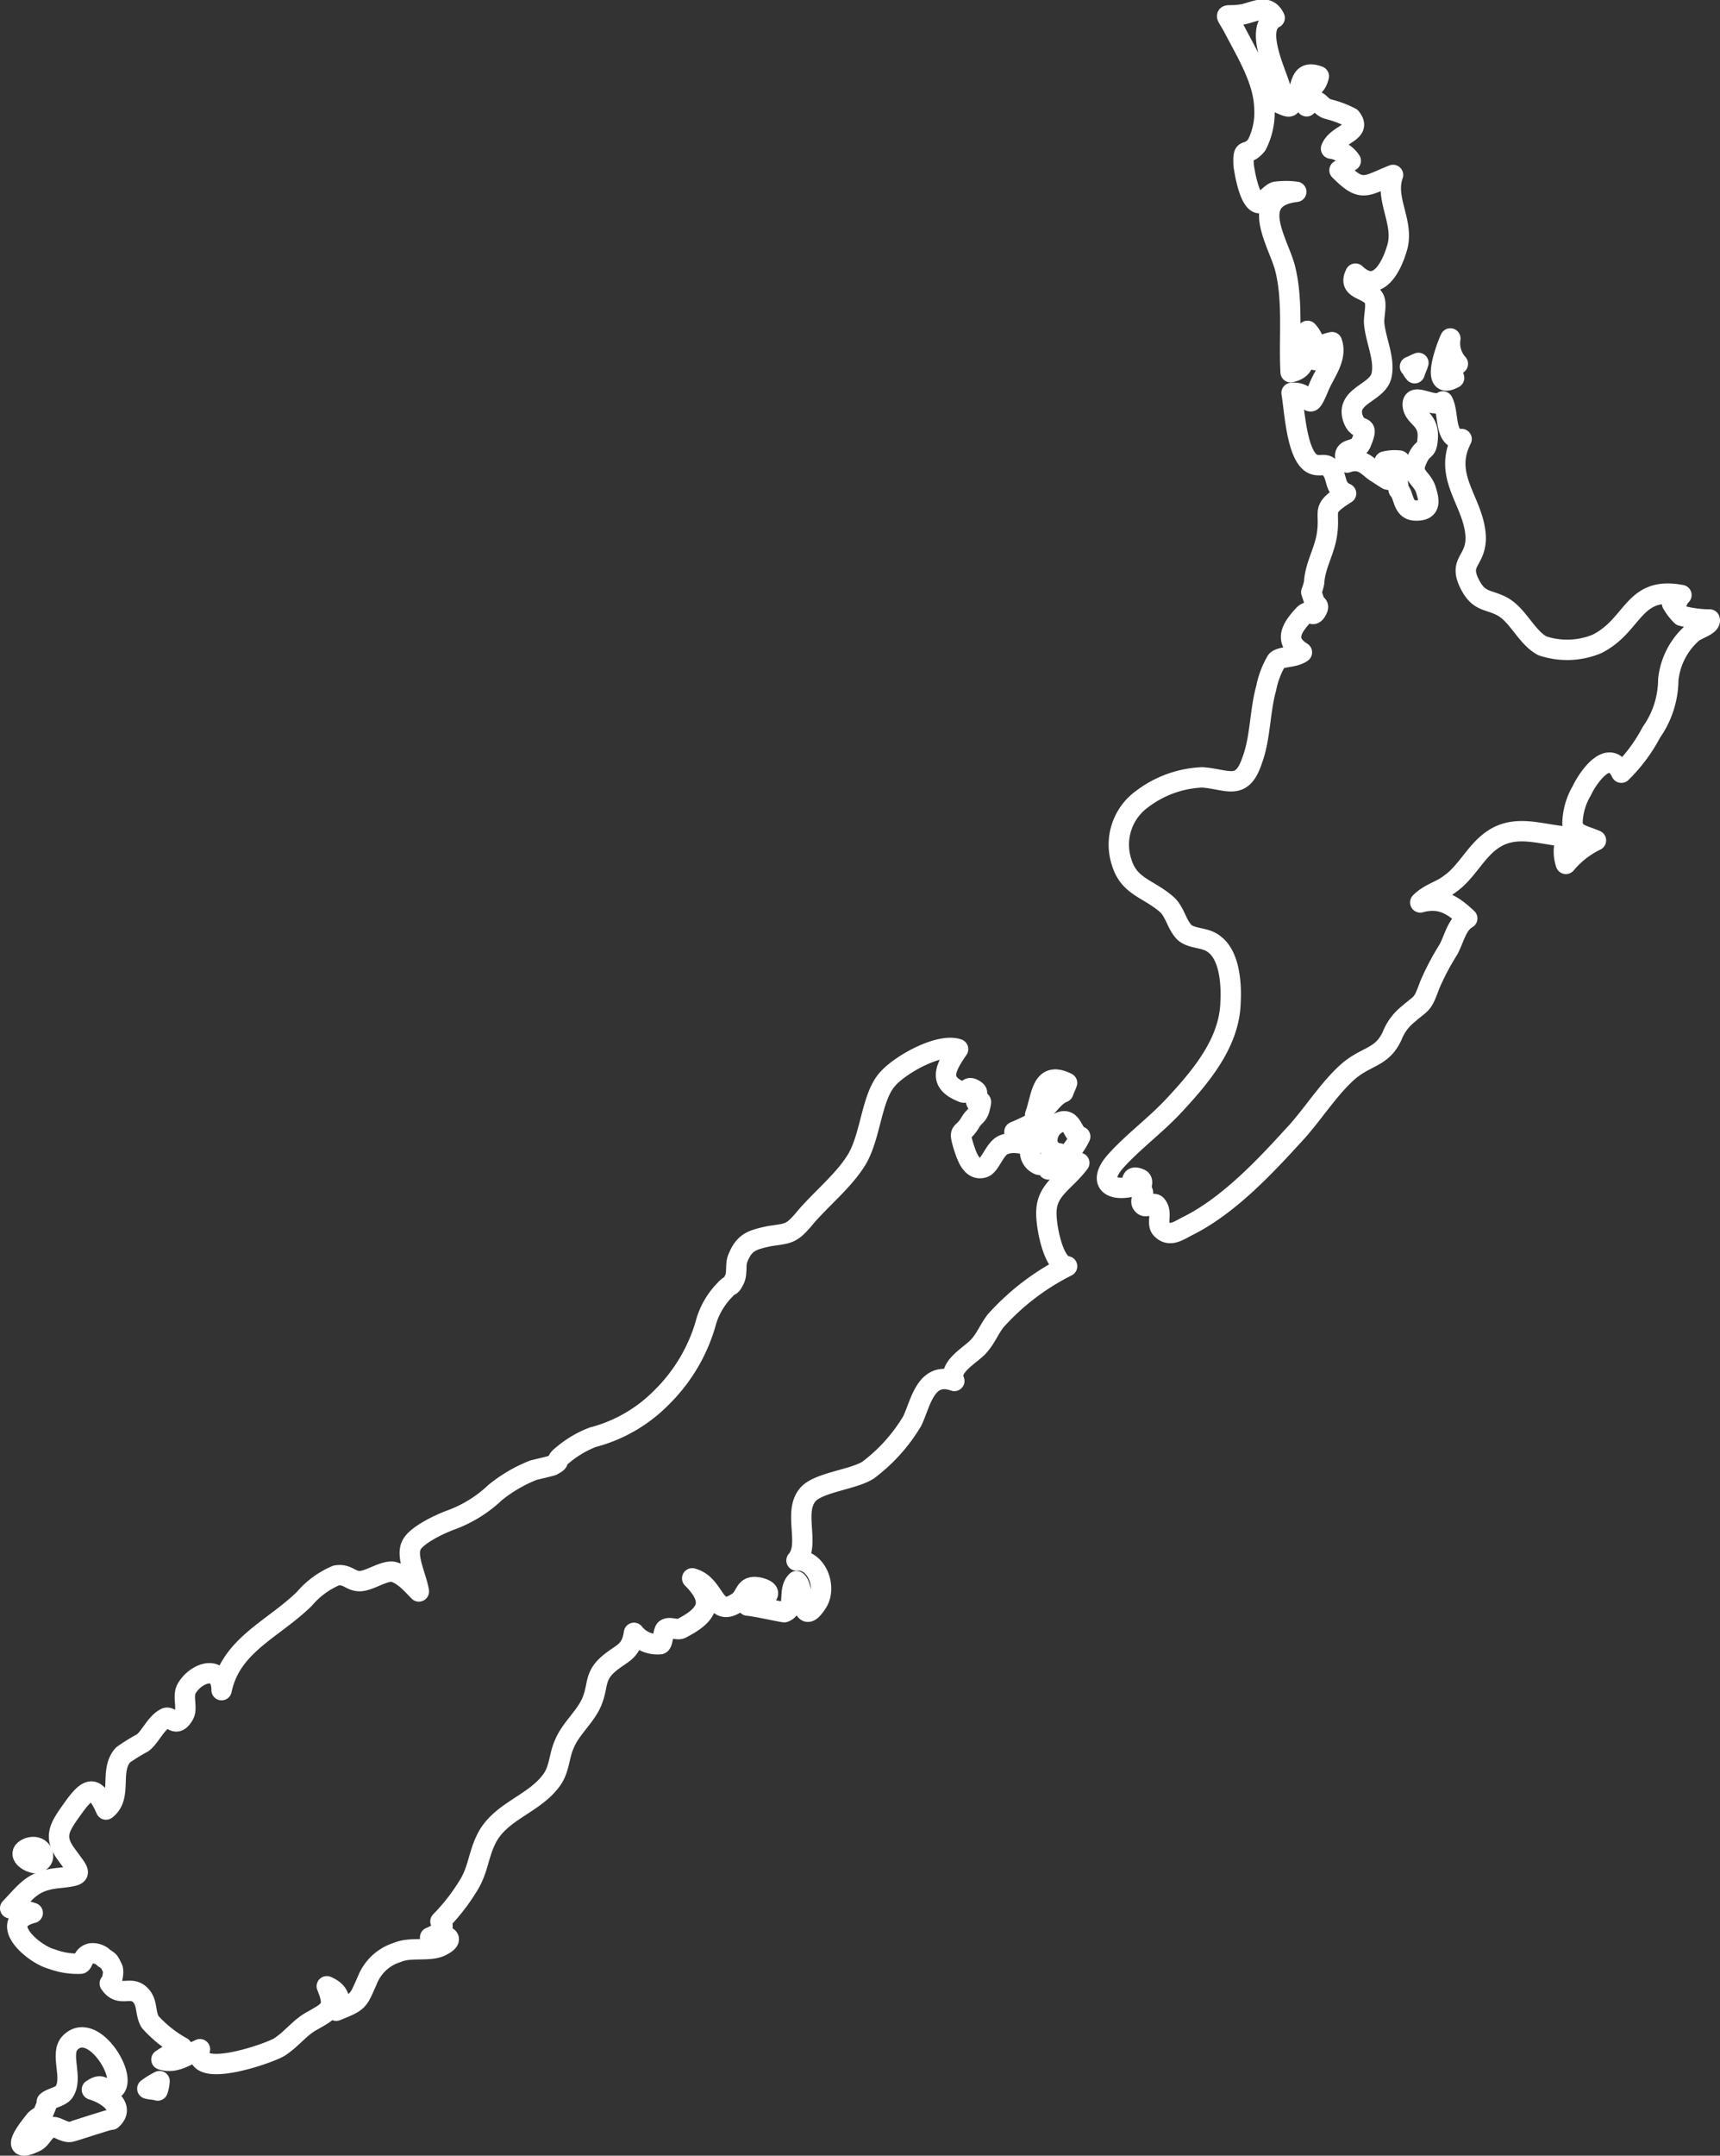
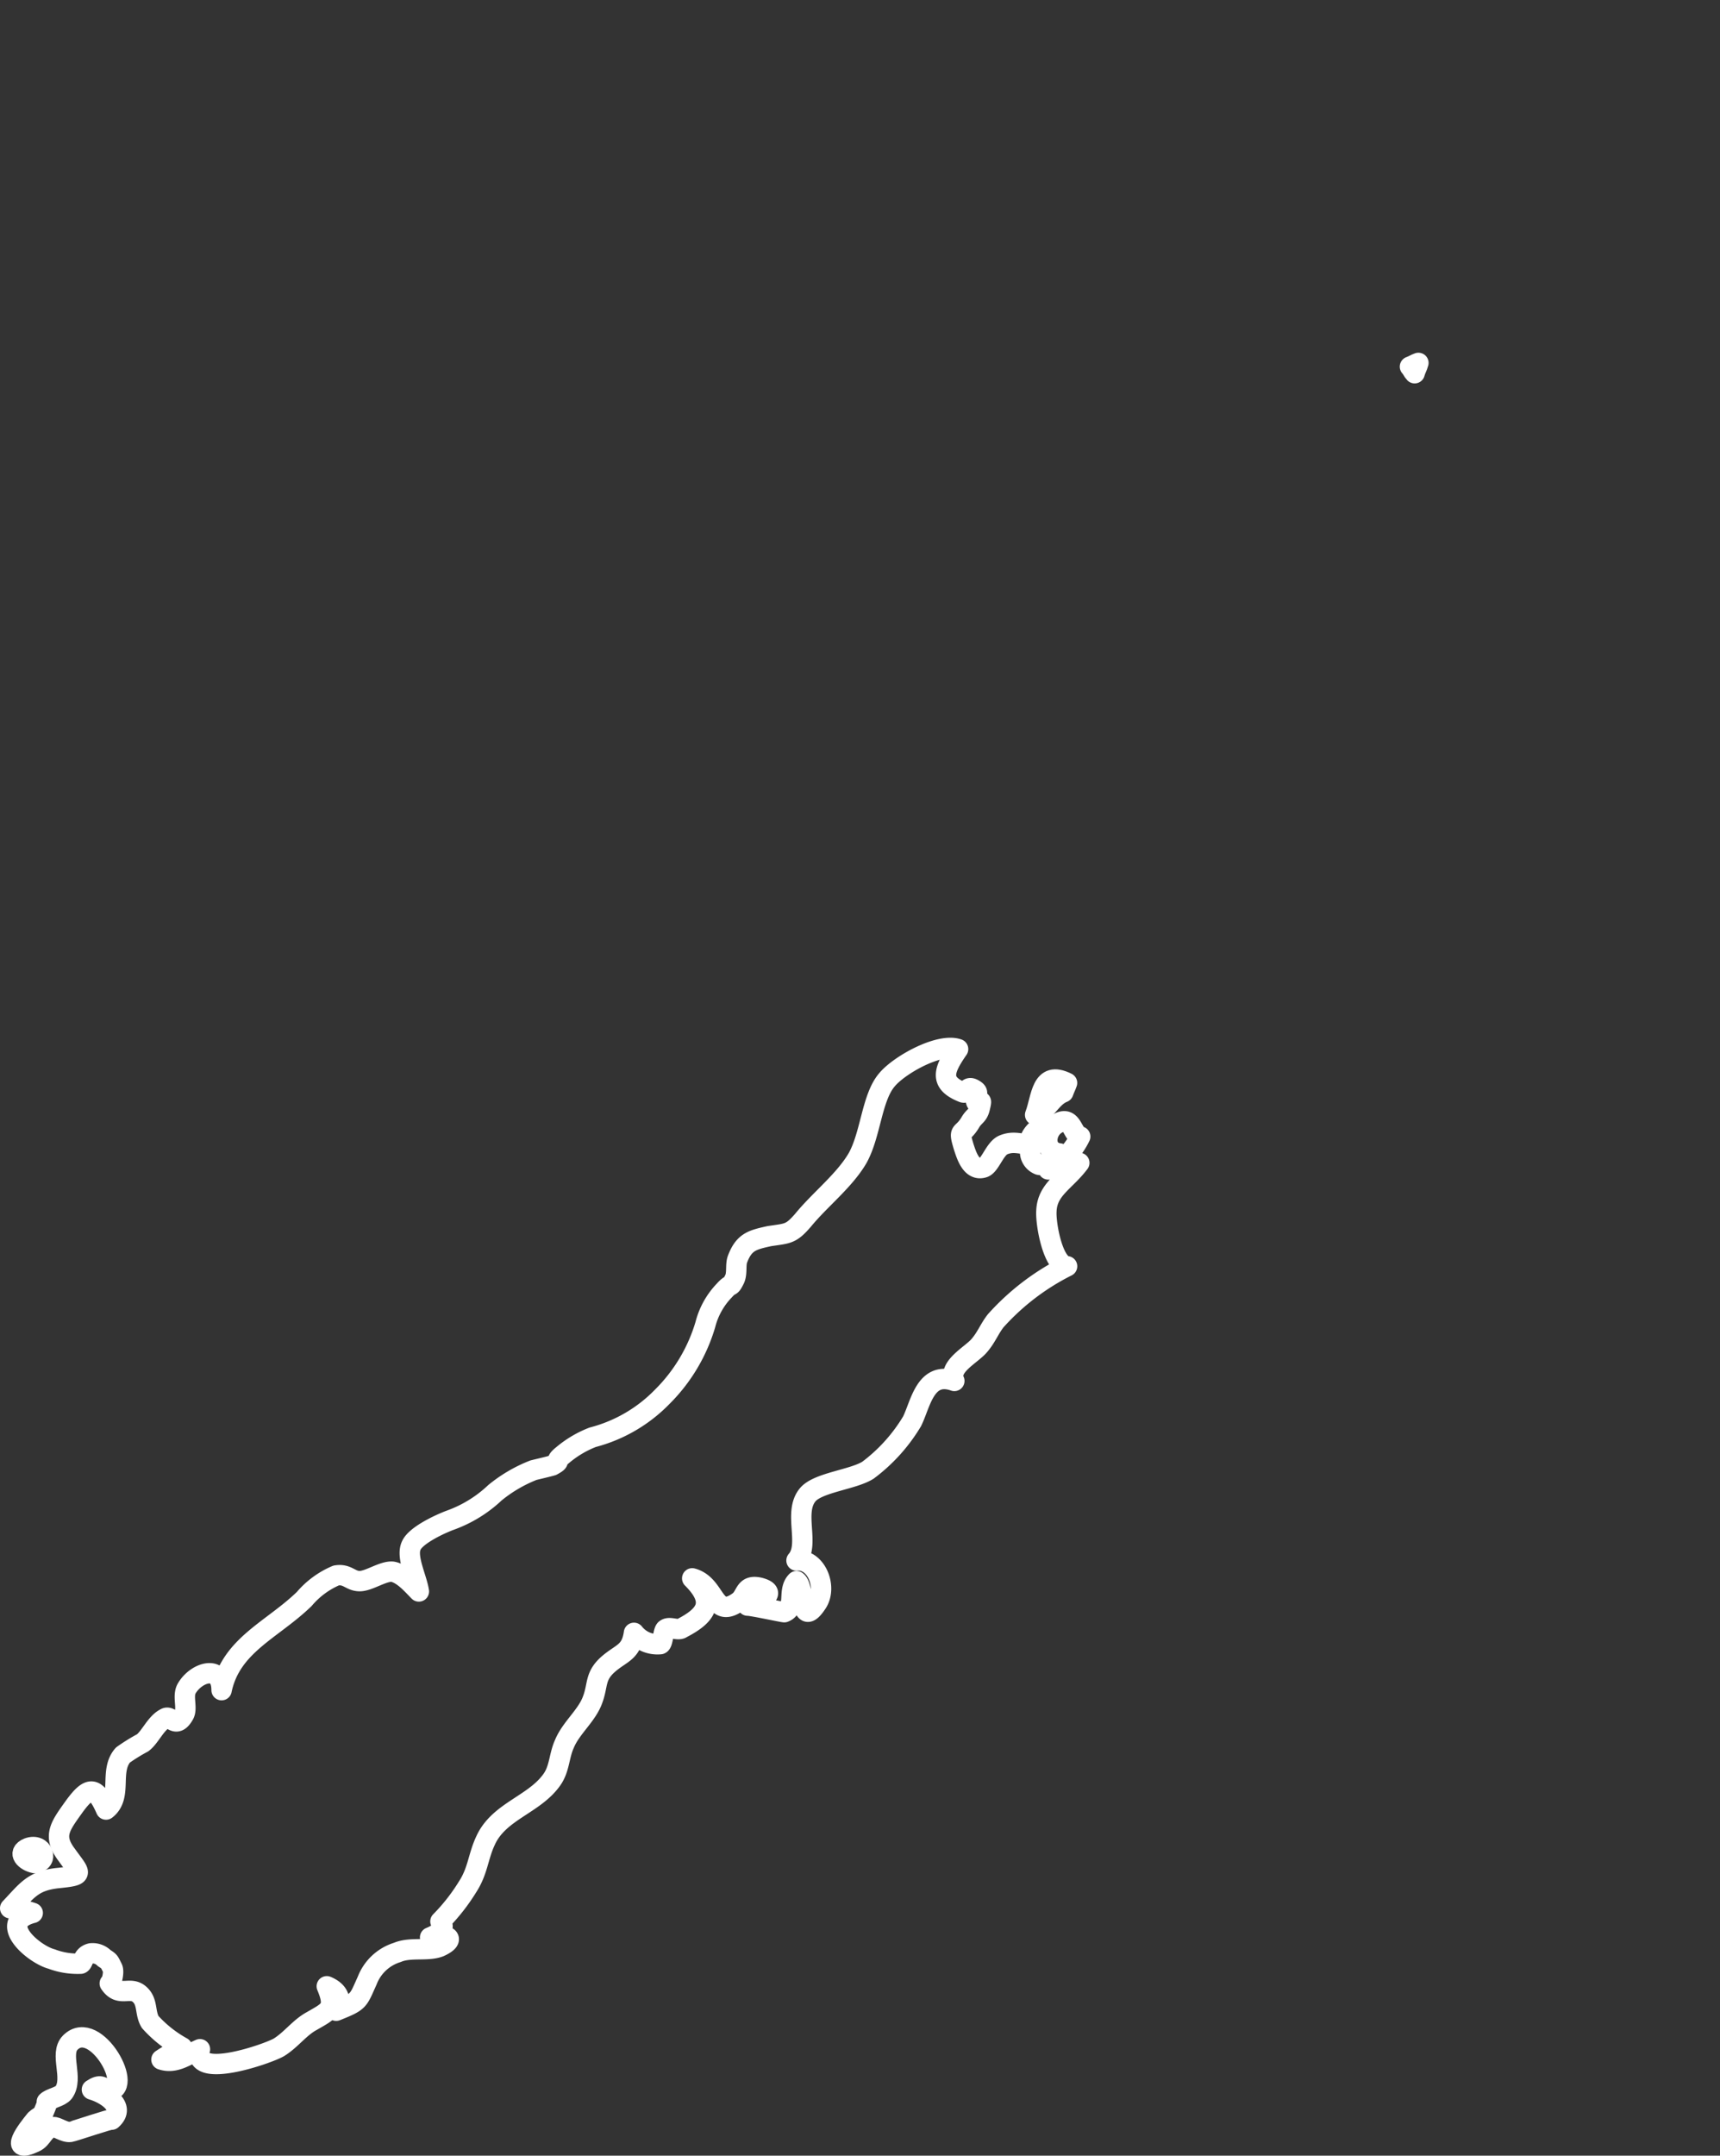
<svg xmlns="http://www.w3.org/2000/svg" viewBox="0 0 126.688 158.69">
  <rect x="0" y="0" width="126.688" height="158.69" fill="#333333" stroke="none" />
  <defs>
    <style>
      .cls-1 {
        fill: none;
        stroke: #fff;
        stroke-linejoin: round;
        stroke-miterlimit: 10;
        stroke-width: 1.5px;
      }
    </style>
  </defs>
  <g id="Group_5185" data-name="Group 5185" transform="translate(-1.85 -1.308)">
    <g id="Group_5174" data-name="Group 5174" transform="translate(103.833 35.19)">
-       <path id="Path_1926" data-name="Path 1926" class="cls-1" d="M149.246,50.61c.208.069.484.069.692.138,0-.277.069-.484.069-.761a3,3,0,0,0-1.107.069A1.506,1.506,0,0,1,149.246,50.61Z" transform="translate(-148.9 -49.959)" />
-     </g>
+       </g>
    <g id="Group_5175" data-name="Group 5175" transform="translate(3.517 137.277)">
      <path id="Path_1927" data-name="Path 1927" class="cls-1" d="M4.807,198.674c1.107-.069.623-1.522-.484-1.107C3.493,197.913,4.115,198.536,4.807,198.674Z" transform="translate(-3.926 -197.492)" />
    </g>
    <g id="Group_5176" data-name="Group 5176" transform="translate(2.6 78.449)">
      <path id="Path_1928" data-name="Path 1928" class="cls-1" d="M81.414,119c-.623-.138-.554-1.591-1.661-.969-.969.484-1.107,2.076.138,2.214-.415.277-1.107.969-1.522.83a1.033,1.033,0,0,1-.484-1.522c-.83.069-1.315-.277-2.145.069-.623.277-.969,1.522-1.453,1.661-.9.277-1.246-.9-1.453-1.522-.415-1.384-.138-.761.484-1.8.277-.484.554-.484.692-1.038.277-1.107-.138.069-.277-.554-.138-.415.346-.554-.138-.83-.554-.346-.484.346-.83.208-1.73-.692-1.453-1.591-.346-3.183-1.384-.484-4.359,1.176-5.259,2.283-1.107,1.315-1.176,4.013-2.145,5.743-.969,1.661-2.768,3.045-4.013,4.567-.9,1.038-1.107.969-2.491,1.176-1.246.277-1.868.415-2.353,1.73-.138.415,0,1.038-.208,1.453-.346.692-.208.208-.761.83a5.6,5.6,0,0,0-1.384,2.491,12.484,12.484,0,0,1-3.183,5.328,11.017,11.017,0,0,1-5.12,2.975,7.82,7.82,0,0,0-2.214,1.315c-.692.554,0,.346-.761.761-.208.069-1.107.277-1.384.346a10.543,10.543,0,0,0-2.837,1.661,9.435,9.435,0,0,1-3.252,2.007c-.761.277-2.56,1.107-2.906,1.868-.415.83.415,2.422.554,3.391-.484-.484-1.176-1.315-1.937-1.453-.692-.069-1.73.692-2.422.692s-.9-.554-1.73-.415a6.3,6.3,0,0,0-2.353,1.73c-2.353,2.283-5.4,3.391-6.089,6.712,0-1.937-1.868-1.315-2.56-.138-.346.554.069,1.453-.208,1.937-.623,1.107-.969,0-1.384.277-.692.346-1.107,1.384-1.661,1.8a13.348,13.348,0,0,0-1.453.9c-1.038,1.176,0,3.045-1.246,4.013-.761-1.73-1.246-1.73-2.353-.208-1.038,1.453-1.591,2.145-.554,3.529,1.038,1.453,1.384,1.522-.692,1.73-1.8.208-2.214.9-3.46,2.214a7.1,7.1,0,0,1,1.661.346c-2.7.692.069,3.045,1.384,3.391a5.446,5.446,0,0,0,2.145.346c.208-.069.138-.623.761-.761a1.205,1.205,0,0,1,.969.346c.415.277.346.208.623.761.138.346-.138,1.246-.208,1.107.692,1.038,1.453.208,2.145.761s.415,1.384.83,2.076a9.047,9.047,0,0,0,2.353,1.868,17.5,17.5,0,0,0-1.522.9c1.038.346,1.868-.346,2.837-.761-.623,2.283,4.982.346,5.812-.138.9-.554,1.522-1.453,2.422-1.937,1.315-.761,1.8-.9,1.107-2.56.83.346,1.176.969.692,1.8,1.73-.692,1.591-.692,2.283-2.214a3.474,3.474,0,0,1,2.214-2.076c.969-.415,2.214-.069,3.114-.415,1.384-.623.415-1.038-.692-.692.692-.277,1.176-.692.761-1.176a14.227,14.227,0,0,0,2.007-2.56c.761-1.176.761-2.214,1.315-3.391.969-2.145,3.529-2.629,4.844-4.428.623-.83.554-1.8.969-2.7.484-1.176,1.661-2.076,2.076-3.252.415-1.107.138-1.73,1.176-2.629.969-.83,1.661-.83,1.868-2.283a2.2,2.2,0,0,0,1.937.83c.208-.069.208-1.038.415-1.107.277-.208.9.138,1.176-.069,1.868-.969,2.491-1.937.761-3.667,1.8.484,1.522,3.045,3.391,1.73.623-.415.415-1.315,1.591-1.038,1.522.415-.277,1.107-.9,1.315.346,0,2.56.484,2.7.484.9-.346.208-1.592.9-2.283.623.415.208,3.6,1.522,1.592.761-1.176-.069-3.252-1.522-3.114,1.038-1.176-.277-3.529.83-4.844.761-.9,3.321-1.107,4.429-1.8a12.508,12.508,0,0,0,3.252-3.6c.623-1.246.969-3.737,3.114-2.975-.484-1.038,1.176-1.868,1.8-2.56.554-.623.761-1.246,1.246-1.868a17.711,17.711,0,0,1,5.259-4.013c-1.038-.069-1.591-3.114-1.522-4.083.069-1.591,1.384-2.145,2.422-3.529a13.44,13.44,0,0,1-2.283.484A5.324,5.324,0,0,0,81.414,119Z" transform="translate(-2.6 -112.475)" />
    </g>
    <g id="Group_5177" data-name="Group 5177" transform="translate(83.382 2.017)">
-       <path id="Path_1929" data-name="Path 1929" class="cls-1" d="M161.661,46.636a4.442,4.442,0,0,1-.692-.9c.623-.208.346-.346.692-.623-3.6-.692-3.46,2.214-6.228,3.6a5.755,5.755,0,0,1-4.013.138c-1.176-.623-1.8-2.283-2.975-2.906-1.038-.554-1.73-.277-2.422-1.73-.761-1.591.484-1.591.484-3.321-.069-2.629-2.491-4.429-1.038-7.266-1.315.069-.9-1.868-1.384-2.768-.623.554-2.283-.761-2.214.277.069.9,1.176.969,1.107,2.353-.069,1.246-.346.554-.83,1.73-.484,1.107.415,1.246.692,2.145.208.692.484,1.591-.83,1.522-.9-.069-.761-1.107-1.176-1.522,0-.208-.069-.415-.069-.623-.277-.069-.554-.069-.761-.138.069.069-.969-.623-.761-.484-.623-.346-1.038-1.176-2.214-.761-.554-1.246.761-.692,1.038-1.453.692-1.661-.208-.554-.623-1.868-.484-1.661,1.937-1.8,2.145-3.183.208-1.176-.415-2.422-.554-3.667-.069-.554.208-1.384,0-1.868-.415-.83-2.007-.623-1.384-1.868,1.73,1.661,2.768-.761,3.114-2.076.415-1.8-.969-3.46-.346-5.19-2.076.83-2.283,1.315-3.944-.346.346-.138.554-.554.83-.692a2.046,2.046,0,0,0-1.453-.9c.415-1.107,2.353-1.176,1.453-2.283a7.6,7.6,0,0,0-1.661-.623c-.761-.208-.623-1.038-1.592-.208a4.345,4.345,0,0,1-.208-1.315c.623.069.969-.277,1.107-.9-1.522-.554-1.176.9-1.73,1.591-.415.554-.208.83-.969.484-1.038-.415.069-.415-.138-1.246-.277-1.038-1.937-4.359-.415-5.12-.484-1.038-1.384-.484-2.283-.277-1.522.277-1.453-.346-.692,1.107.9,1.73,2.145,3.737,2.214,5.743a5.243,5.243,0,0,1-.554,2.768c-.761.969-1.038,0-.969,1.522.069.484.415,2.629,1.107,2.768.277.069.9-.761,1.246-.83a5.6,5.6,0,0,1,1.522,0c-3.6.415-1.315,3.737-.83,5.6.623,2.422.277,5.19.415,7.681,1.937-.415.277-2.422,1.246-3.045a2.4,2.4,0,0,1,.554,2.145c.9.138,1.176-.484.761-1.176a4.41,4.41,0,0,1,.484-.138c.415,1.176-.554,2.283-.969,3.321-.9,2.145-.415.277-2.007.415.208,1.176.346,4.29,1.384,5.12.554.415,1.038,0,1.384.346.692.623.277,1.522,1.246,1.937-1.868,1.176-1.176,1.176-1.384,2.837-.138,1.315-.9,2.422-.969,3.737a4.3,4.3,0,0,1-.208.692l.208.623c-.069.346.484.208.208.692-.346.692-.484-.138-.969.346-.761.83-1.592,1.868-.138,2.768-.554.415-1.522.277-1.868.623a6.357,6.357,0,0,0-.761,2.007c-.484,1.73-.415,3.667-1.038,5.328-.761,2.283-1.8,1.384-3.667,1.246a7.841,7.841,0,0,0-4.428,1.591,4.137,4.137,0,0,0-1.522,4.636c.554,1.868,2.007,1.937,3.391,3.183.554.554.692,1.453,1.246,2.007.554.484,1.522.346,2.145.83,1.176.83,1.315,2.906,1.246,4.29-.069,2.975-2.145,5.466-4.29,7.75-1.315,1.384-2.906,2.56-4.152,3.944s-.623,2.214.969,1.937c.415-.069-.069-.969.761-.623.415.138,0,.623.208.9s-.208.692,0,.969c.277.415.761-.208,1.038.069.484.554,0,1.315.346,1.73.623.692,1.315.138,2.007-.208,2.906-1.453,5.536-4.221,7.681-6.574,1.384-1.453,2.56-3.391,4.013-4.705,1.384-1.246,2.56-1.038,3.321-2.7a3.838,3.838,0,0,1,1.176-1.591c1.038-.9,1.038-.623,1.591-2.145A19.055,19.055,0,0,1,144.5,71.2c.415-.761.623-1.868,1.384-2.283-1.038-.969-1.937-1.591-3.46-1.176.692-.692,1.522-.83,2.214-1.384,1.176-.83,1.868-2.353,3.045-3.183,1.73-1.246,3.6-.415,5.536-.277a2.867,2.867,0,0,0-.069,2.007,6.646,6.646,0,0,1,2.214-1.73c-.969-.415-1.591-.415-1.73-1.246a4.919,4.919,0,0,1,.692-2.422c.415-.9,2.007-3.252,2.906-1.315a11.911,11.911,0,0,0,2.214-2.975,6.783,6.783,0,0,0,1.246-3.875,5.307,5.307,0,0,1,1.8-3.46c.346-.277,1.384-.554,1.246-.969A8.174,8.174,0,0,1,161.661,46.636Z" transform="translate(-119.345 -2.017)" />
-     </g>
+       </g>
    <g id="Group_5178" data-name="Group 5178" transform="translate(12.703 154.512)">
-       <path id="Path_1930" data-name="Path 1930" class="cls-1" d="M17.961,223.092a2.459,2.459,0,0,0,.138-.692,6.318,6.318,0,0,0-.9.554C17.477,223.023,17.754,223.023,17.961,223.092Z" transform="translate(-17.2 -222.4)" />
-     </g>
+       </g>
    <g id="Group_5179" data-name="Group 5179" transform="translate(3.405 151.289)">
      <path id="Path_1931" data-name="Path 1931" class="cls-1" d="M10.086,221.657c2.214.138-.83-5.4-2.7-3.529-.83.83.277,2.629-.484,3.667-.277.346-.969.415-1.246.692.208-.208-.346.969-.277.9-.138.138-.415.277-.554.415-.623.761-2.007,2.56-.069,1.661.623-.277.623-.969,1.384-1.107.208-.069.83.415,1.246.346.138,0,3.183-1.038,3.045-.9,1.107-.969-.484-1.937-1.453-2.214C9.6,221.173,9.74,221.381,10.086,221.657Z" transform="translate(-3.764 -217.743)" />
    </g>
    <g id="Group_5180" data-name="Group 5180" transform="translate(78.092 80.777)">
      <path id="Path_1932" data-name="Path 1932" class="cls-1" d="M113.776,116.781c.069-.208.208-.484.277-.692-1.937-.969-1.868,1.107-2.353,2.353C112.53,118.234,112.876,117.127,113.776,116.781Z" transform="translate(-111.7 -115.839)" />
    </g>
    <g id="Group_5181" data-name="Group 5181" transform="translate(77.815 84.071)">
      <path id="Path_1933" data-name="Path 1933" class="cls-1" d="M112.615,120.6a1.789,1.789,0,0,0-1.315.9A1.141,1.141,0,0,0,112.615,120.6Z" transform="translate(-111.3 -120.6)" />
    </g>
    <g id="Group_5182" data-name="Group 5182" transform="translate(76.57 83.863)">
-       <path id="Path_1934" data-name="Path 1934" class="cls-1" d="M111.022,120.715c0-.138.069-.277.069-.415a16.629,16.629,0,0,1-1.591.761A2.369,2.369,0,0,0,111.022,120.715Z" transform="translate(-109.5 -120.3)" />
-     </g>
+       </g>
    <g id="Group_5183" data-name="Group 5183" transform="translate(107.989 26.224)">
-       <path id="Path_1935" data-name="Path 1935" class="cls-1" d="M155.871,39.906c-.138-.554-.346-.761.277-1.038A2.256,2.256,0,0,1,155.594,37C155.386,37.415,154,40.944,155.871,39.906Z" transform="translate(-154.906 -37)" />
-     </g>
+       </g>
    <g id="Group_5184" data-name="Group 5184" transform="translate(105.701 28.023)">
      <path id="Path_1936" data-name="Path 1936" class="cls-1" d="M152.223,39.6c-.208.069-.415.208-.623.277.138.138.208.346.346.484C152.015,40.084,152.154,39.877,152.223,39.6Z" transform="translate(-151.6 -39.6)" />
    </g>
  </g>
</svg>